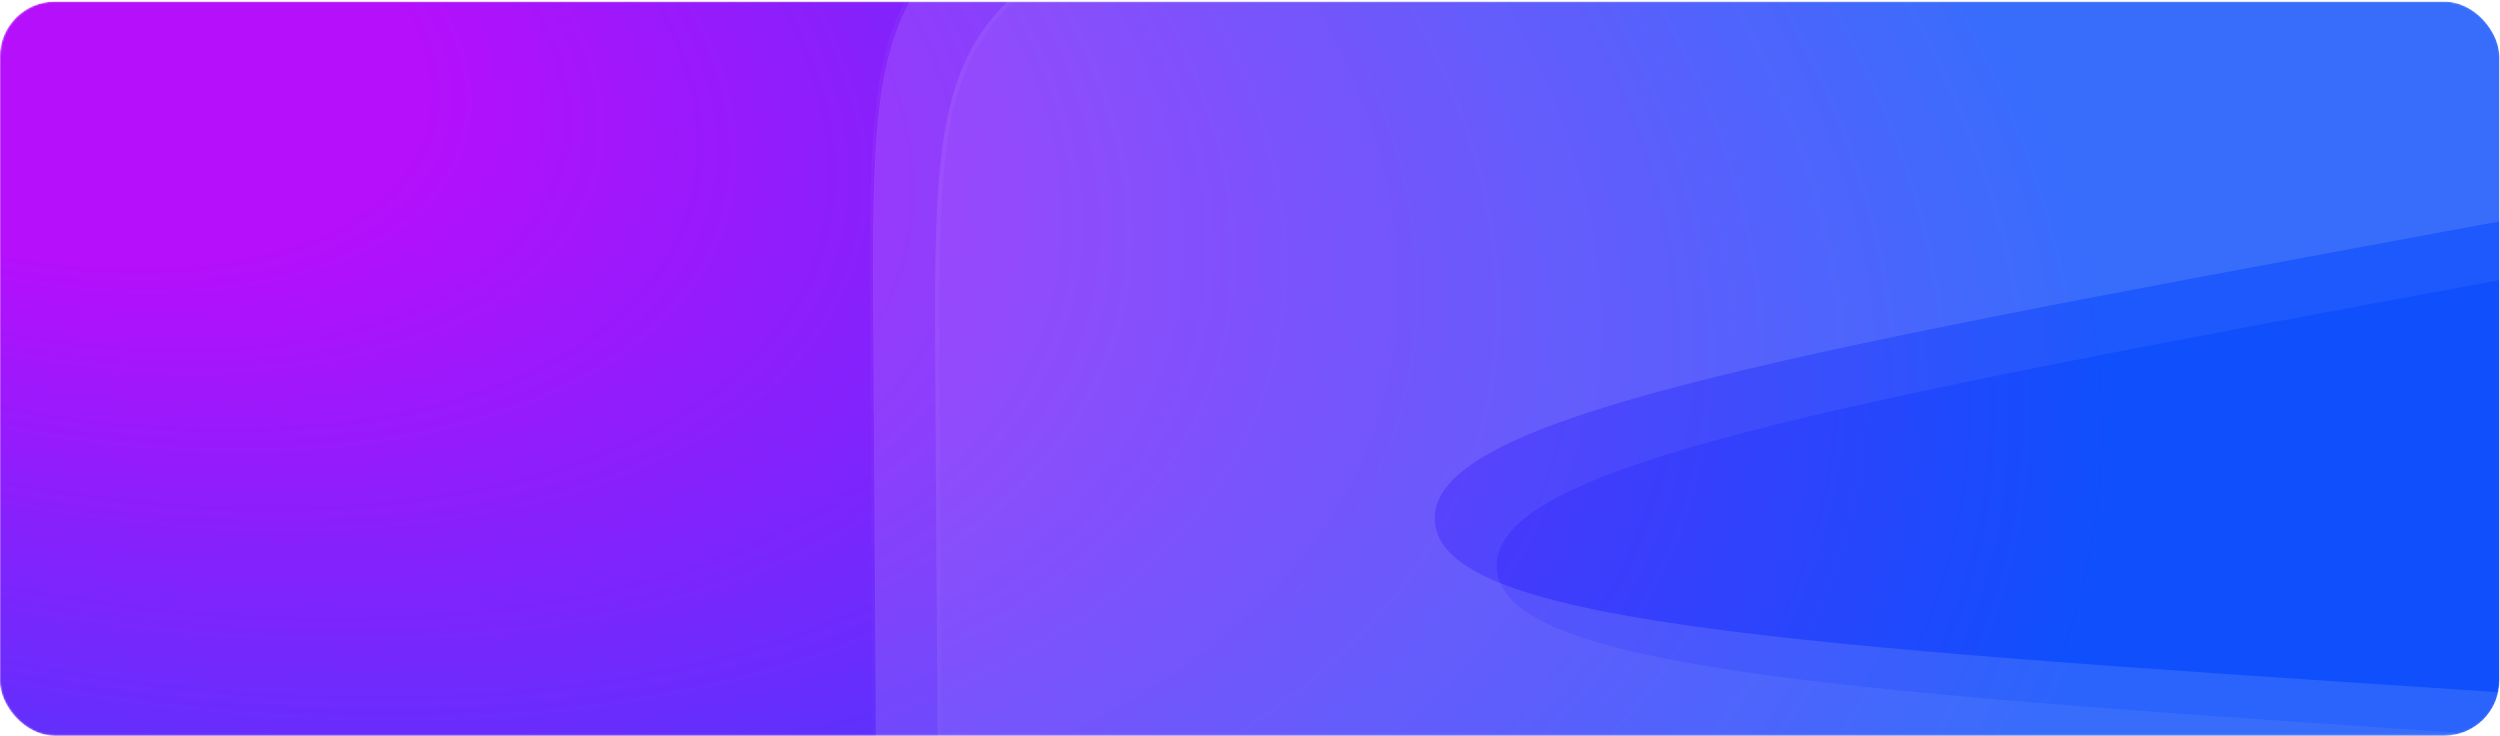
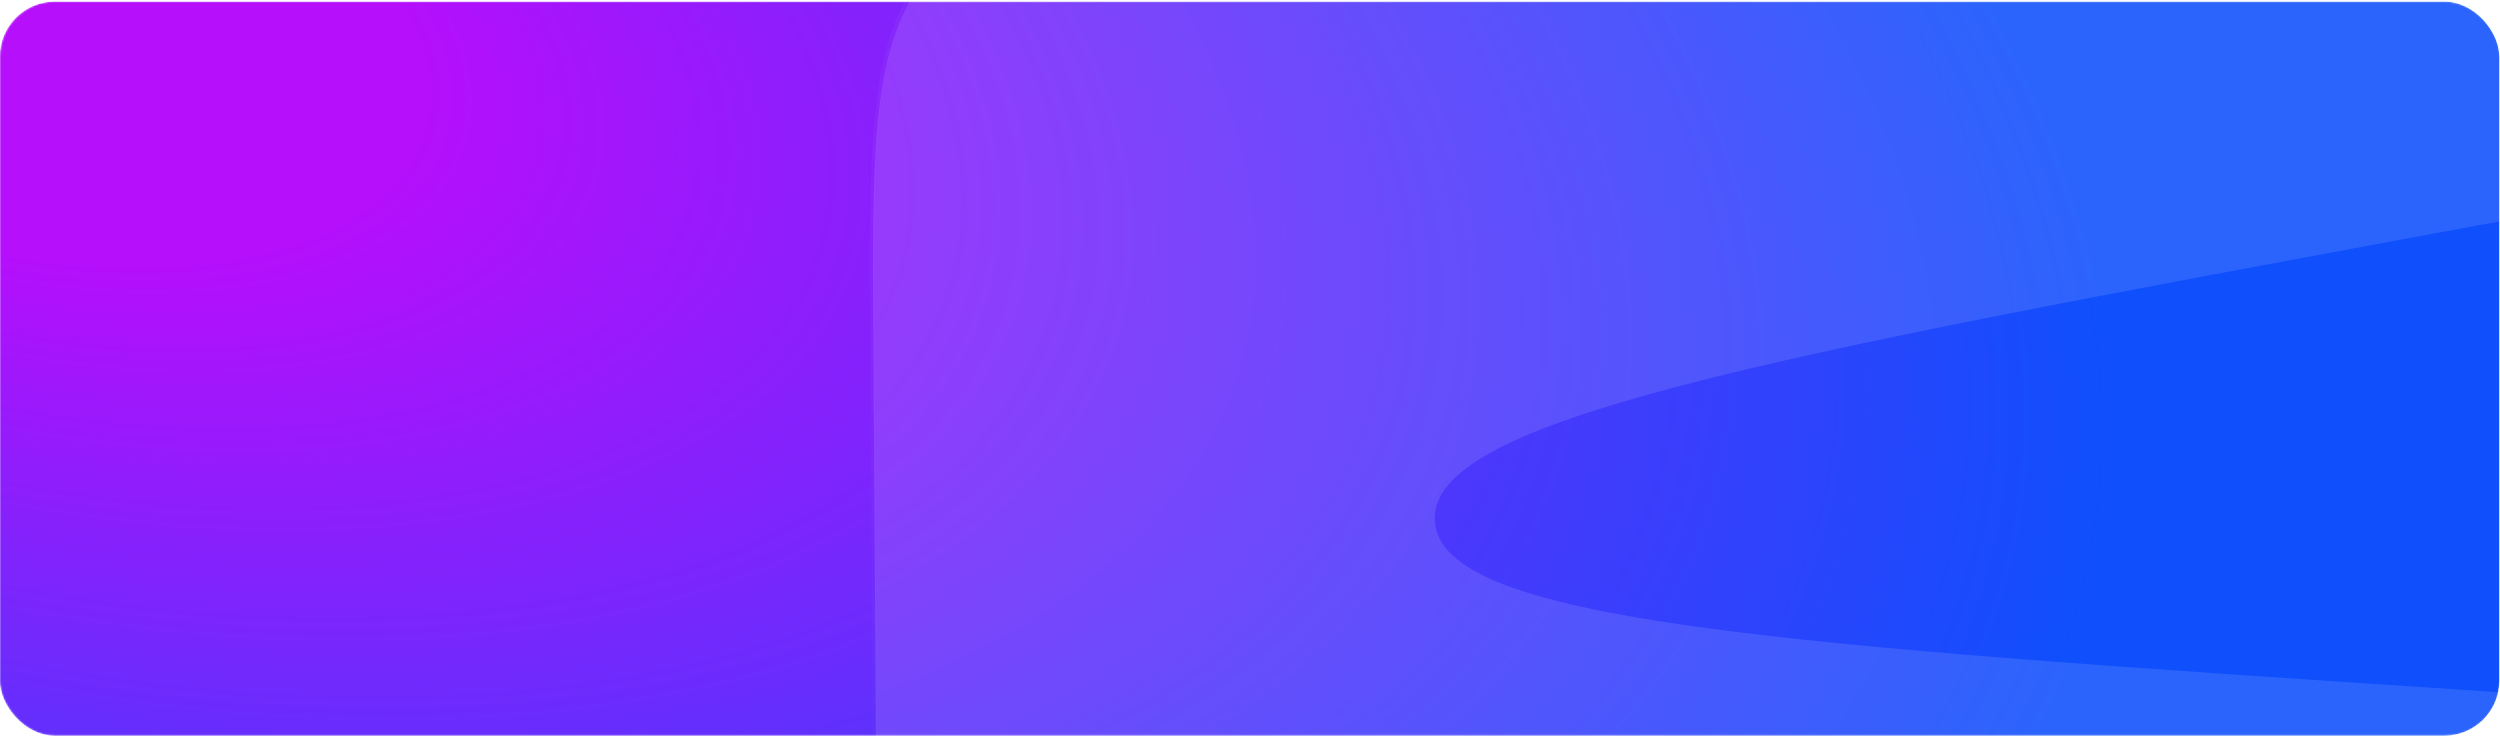
<svg xmlns="http://www.w3.org/2000/svg" width="1362" height="401" viewBox="0 0 1362 401" fill="none">
  <mask id="mask0_17_3305" style="mask-type:alpha" maskUnits="userSpaceOnUse" x="0" y="0" width="1362" height="401">
    <rect y="0.84" width="1362" height="400" rx="30" fill="url(#paint0_radial_17_3305)" />
  </mask>
  <g mask="url(#mask0_17_3305)">
    <rect x="-0.105" y="0.84" width="1361.72" height="400" rx="30" fill="url(#paint1_radial_17_3305)" />
-     <path d="M1801.3 -306.36L729.501 -63.727C623.384 -39.705 570.326 -27.693 539.425 11.242C508.525 50.177 508.876 104.576 509.578 213.375L513.737 857.889C514.349 952.714 514.655 1000.13 544.87 1027.85C575.086 1055.56 622.349 1051.79 716.875 1044.24L2007.26 941.207C2075.49 935.76 2109.6 933.036 2132.04 915.228C2144.46 905.371 2154.19 892.535 2160.32 877.911C2171.4 851.493 2164.8 817.913 2151.59 750.752C2128.2 631.764 2116.51 572.27 2083.02 528.579C2064.31 504.156 2040.98 483.642 2014.36 468.202C1966.75 440.579 1906.25 436.587 1785.25 428.602L1374.37 401.49C1003.91 377.045 818.677 364.823 815.439 309.551C812.201 254.28 994.735 220.51 1359.8 152.969L1783.1 74.656C1852.18 61.875 1886.73 55.485 1912.08 39.587C1949.02 16.422 1974.65 -21.079 1982.81 -63.912C1988.41 -93.308 1981.81 -127.812 1968.62 -196.818C1960.51 -239.27 1956.45 -260.497 1946.54 -275.86C1932.11 -298.247 1908.86 -313.467 1882.57 -317.741C1864.53 -320.675 1843.45 -315.903 1801.3 -306.36Z" fill="white" fill-opacity="0.06" />
-     <path d="M729.757 -62.596L1801.55 -305.229C1822.64 -310.004 1838.41 -313.572 1851.16 -315.584C1863.89 -317.594 1873.54 -318.035 1882.38 -316.597C1908.35 -312.375 1931.31 -297.343 1945.57 -275.232C1950.43 -267.698 1953.88 -258.684 1957.13 -246.205C1960.39 -233.717 1963.42 -217.842 1967.48 -196.6C1974.08 -162.082 1979.02 -136.248 1981.61 -115.368C1984.2 -94.498 1984.44 -78.658 1981.67 -64.129C1973.57 -21.612 1948.13 15.611 1911.46 38.605C1898.93 46.462 1884.09 51.998 1863.7 57.167C1843.31 62.338 1817.45 67.123 1782.89 73.516L1359.59 151.829L1359.53 151.841C1177.05 185.601 1040.12 210.935 949.213 234.74C903.766 246.641 869.733 258.182 847.244 270.244C824.845 282.258 813.428 295.051 814.282 309.619C815.135 324.188 827.968 335.56 851.617 344.876C875.36 354.229 910.508 361.717 957.034 368.229C1050.1 381.255 1189.05 390.424 1374.23 402.643L1374.29 402.647L1785.17 429.759C1845.69 433.753 1891.01 436.744 1927.15 442.184C1963.28 447.622 1990.15 455.494 2013.78 469.204C2040.27 484.569 2063.48 504.981 2082.1 529.284C2098.72 550.97 2109.97 576.613 2119.98 611.747C2130 646.898 2138.76 691.463 2150.46 750.976C2157.06 784.58 2162 809.699 2163.91 829.72C2165.82 849.726 2164.68 864.506 2159.25 877.463C2153.19 891.906 2143.59 904.585 2131.32 914.32C2120.31 923.054 2106.39 928.139 2086.61 931.712C2066.82 935.287 2041.3 937.326 2007.16 940.052L716.782 1043.09C669.485 1046.86 634.132 1049.68 606.823 1048.11C579.546 1046.54 560.484 1040.6 545.654 1026.99C530.824 1013.39 523.261 994.907 519.35 967.866C515.434 940.793 515.203 905.328 514.896 857.882L510.737 213.368C510.386 158.939 510.125 118.222 513.802 86.242C517.476 54.293 525.068 31.197 540.334 11.962C555.599 -7.272 576.368 -19.911 606.648 -30.743C636.958 -41.587 676.67 -50.579 729.757 -62.596Z" stroke="url(#paint2_linear_17_3305)" stroke-opacity="0.4" stroke-width="2.319" />
    <g filter="url(#filter0_i_17_3305)">
      <path d="M1765.8 -333.848L694.001 -91.216C587.884 -67.193 534.826 -55.182 503.925 -16.247C473.025 22.689 473.376 77.088 474.078 185.887L478.237 830.401C478.849 925.226 479.155 972.639 509.37 1000.36C539.586 1028.08 586.849 1024.3 681.375 1016.75L1971.76 913.719C2039.99 908.271 2074.1 905.547 2096.54 887.74C2108.96 877.883 2118.69 865.047 2124.82 850.423C2135.9 824.005 2129.3 790.425 2116.09 723.264C2092.7 604.276 2081.01 544.782 2047.52 501.09C2028.81 476.667 2005.48 456.154 1978.86 440.713C1931.25 413.091 1870.75 409.099 1749.75 401.114L1338.87 374.002C968.407 349.557 783.177 337.334 779.939 282.063C776.701 226.792 959.235 193.022 1324.3 125.481L1747.6 47.168C1816.68 34.387 1851.23 27.997 1876.58 12.099C1913.52 -11.066 1939.15 -48.567 1947.31 -91.4C1952.91 -120.796 1946.31 -155.3 1933.12 -224.306C1925.01 -266.758 1920.95 -287.986 1911.04 -303.348C1896.61 -325.736 1873.36 -340.955 1847.07 -345.23C1829.03 -348.163 1807.95 -343.391 1765.8 -333.848Z" fill="white" fill-opacity="0.12" />
    </g>
-     <path d="M694.257 -90.085L1766.05 -332.718C1787.14 -337.493 1802.91 -341.061 1815.66 -343.072C1828.39 -345.083 1838.04 -345.524 1846.88 -344.085C1872.85 -339.863 1895.81 -324.831 1910.07 -302.72C1914.93 -295.186 1918.38 -286.172 1921.63 -273.693C1924.89 -261.206 1927.92 -245.33 1931.98 -224.089C1938.58 -189.571 1943.52 -163.736 1946.11 -142.857C1948.7 -121.986 1948.94 -106.147 1946.17 -91.617C1938.07 -49.101 1912.63 -11.877 1875.96 11.117C1863.43 18.974 1848.59 24.51 1828.2 29.678C1807.81 34.849 1781.95 39.635 1747.39 46.028L1324.09 124.341L1324.03 124.353C1141.55 158.113 1004.62 183.447 913.713 207.251C868.266 219.153 834.233 230.694 811.744 242.756C789.345 254.77 777.928 267.562 778.782 282.131C779.635 296.7 792.468 308.071 816.117 317.387C839.86 326.741 875.008 334.228 921.534 340.741C1014.6 353.767 1153.55 362.936 1338.73 375.155L1338.79 375.159L1749.67 402.271C1810.19 406.265 1855.51 409.256 1891.65 414.696C1927.78 420.133 1954.65 428.006 1978.28 441.716C2004.77 457.081 2027.98 477.493 2046.6 501.796C2063.22 523.482 2074.47 549.125 2084.48 584.259C2094.5 619.41 2103.26 663.975 2114.96 723.488C2121.56 757.091 2126.5 782.21 2128.41 802.232C2130.32 822.238 2129.18 837.018 2123.75 849.975C2117.69 864.418 2108.09 877.096 2095.82 886.832C2084.81 895.565 2070.89 900.651 2051.11 904.223C2031.32 907.799 2005.8 909.838 1971.66 912.563L681.282 1015.6C633.985 1019.38 598.632 1022.2 571.323 1020.62C544.046 1019.05 524.984 1013.11 510.154 999.503C495.324 985.898 487.761 967.418 483.85 940.378C479.934 913.305 479.703 877.84 479.396 830.394L475.237 185.879C474.886 131.451 474.625 90.734 478.302 58.754C481.976 26.805 489.568 3.709 504.834 -15.526C520.099 -34.761 540.868 -47.399 571.148 -58.232C601.458 -69.075 641.17 -78.067 694.257 -90.085Z" stroke="url(#paint3_linear_17_3305)" stroke-opacity="0.4" stroke-width="2.319" />
+     <path d="M694.257 -90.085L1766.05 -332.718C1787.14 -337.493 1802.91 -341.061 1815.66 -343.072C1828.39 -345.083 1838.04 -345.524 1846.88 -344.085C1872.85 -339.863 1895.81 -324.831 1910.07 -302.72C1914.93 -295.186 1918.38 -286.172 1921.63 -273.693C1924.89 -261.206 1927.92 -245.33 1931.98 -224.089C1938.58 -189.571 1943.52 -163.736 1946.11 -142.857C1948.7 -121.986 1948.94 -106.147 1946.17 -91.617C1938.07 -49.101 1912.63 -11.877 1875.96 11.117C1863.43 18.974 1848.59 24.51 1828.2 29.678C1807.81 34.849 1781.95 39.635 1747.39 46.028L1324.09 124.341L1324.03 124.353C1141.55 158.113 1004.62 183.447 913.713 207.251C868.266 219.153 834.233 230.694 811.744 242.756C789.345 254.77 777.928 267.562 778.782 282.131C779.635 296.7 792.468 308.071 816.117 317.387C839.86 326.741 875.008 334.228 921.534 340.741C1014.6 353.767 1153.55 362.936 1338.73 375.155L1338.79 375.159L1749.67 402.271C1810.19 406.265 1855.51 409.256 1891.65 414.696C1927.78 420.133 1954.65 428.006 1978.28 441.716C2063.22 523.482 2074.47 549.125 2084.48 584.259C2094.5 619.41 2103.26 663.975 2114.96 723.488C2121.56 757.091 2126.5 782.21 2128.41 802.232C2130.32 822.238 2129.18 837.018 2123.75 849.975C2117.69 864.418 2108.09 877.096 2095.82 886.832C2084.81 895.565 2070.89 900.651 2051.11 904.223C2031.32 907.799 2005.8 909.838 1971.66 912.563L681.282 1015.6C633.985 1019.38 598.632 1022.2 571.323 1020.62C544.046 1019.05 524.984 1013.11 510.154 999.503C495.324 985.898 487.761 967.418 483.85 940.378C479.934 913.305 479.703 877.84 479.396 830.394L475.237 185.879C474.886 131.451 474.625 90.734 478.302 58.754C481.976 26.805 489.568 3.709 504.834 -15.526C520.099 -34.761 540.868 -47.399 571.148 -58.232C601.458 -69.075 641.17 -78.067 694.257 -90.085Z" stroke="url(#paint3_linear_17_3305)" stroke-opacity="0.4" stroke-width="2.319" />
  </g>
  <defs>
    <filter id="filter0_i_17_3305" x="473.889" y="-346.088" width="1658.28" height="1370.05" filterUnits="userSpaceOnUse" color-interpolation-filters="sRGB">
      <feFlood flood-opacity="0" result="BackgroundImageFix" />
      <feBlend mode="normal" in="SourceGraphic" in2="BackgroundImageFix" result="shape" />
      <feColorMatrix in="SourceAlpha" type="matrix" values="0 0 0 0 0 0 0 0 0 0 0 0 0 0 0 0 0 0 127 0" result="hardAlpha" />
      <feOffset dx="1.739" dy="1.739" />
      <feGaussianBlur stdDeviation="2.609" />
      <feComposite in2="hardAlpha" operator="arithmetic" k2="-1" k3="1" />
      <feColorMatrix type="matrix" values="0 0 0 0 1 0 0 0 0 1 0 0 0 0 1 0 0 0 0.2 0" />
      <feBlend mode="normal" in2="shape" result="effect1_innerShadow_17_3305" />
    </filter>
    <radialGradient id="paint0_radial_17_3305" cx="0" cy="0" r="1" gradientUnits="userSpaceOnUse" gradientTransform="translate(0 0.84) rotate(16.367) scale(1419.52 767.582)">
      <stop offset="0.171" stop-color="#78FC21" />
      <stop offset="0.834" />
    </radialGradient>
    <radialGradient id="paint1_radial_17_3305" cx="0" cy="0" r="1" gradientUnits="userSpaceOnUse" gradientTransform="translate(-0.105 0.84) rotate(16.37) scale(1419.26 767.57)">
      <stop offset="0.171" stop-color="#B50FFC" />
      <stop offset="0.834" stop-color="#0F4FFC" />
    </radialGradient>
    <linearGradient id="paint2_linear_17_3305" x1="375.23" y1="-131.603" x2="1797.37" y2="1300.24" gradientUnits="userSpaceOnUse">
      <stop offset="0.118" stop-color="white" stop-opacity="0.08" />
      <stop offset="0.318" stop-color="white" stop-opacity="0" />
    </linearGradient>
    <linearGradient id="paint3_linear_17_3305" x1="339.73" y1="-159.092" x2="1761.87" y2="1272.75" gradientUnits="userSpaceOnUse">
      <stop offset="0.118" stop-color="white" stop-opacity="0.08" />
      <stop offset="0.318" stop-color="white" stop-opacity="0" />
    </linearGradient>
  </defs>
</svg>